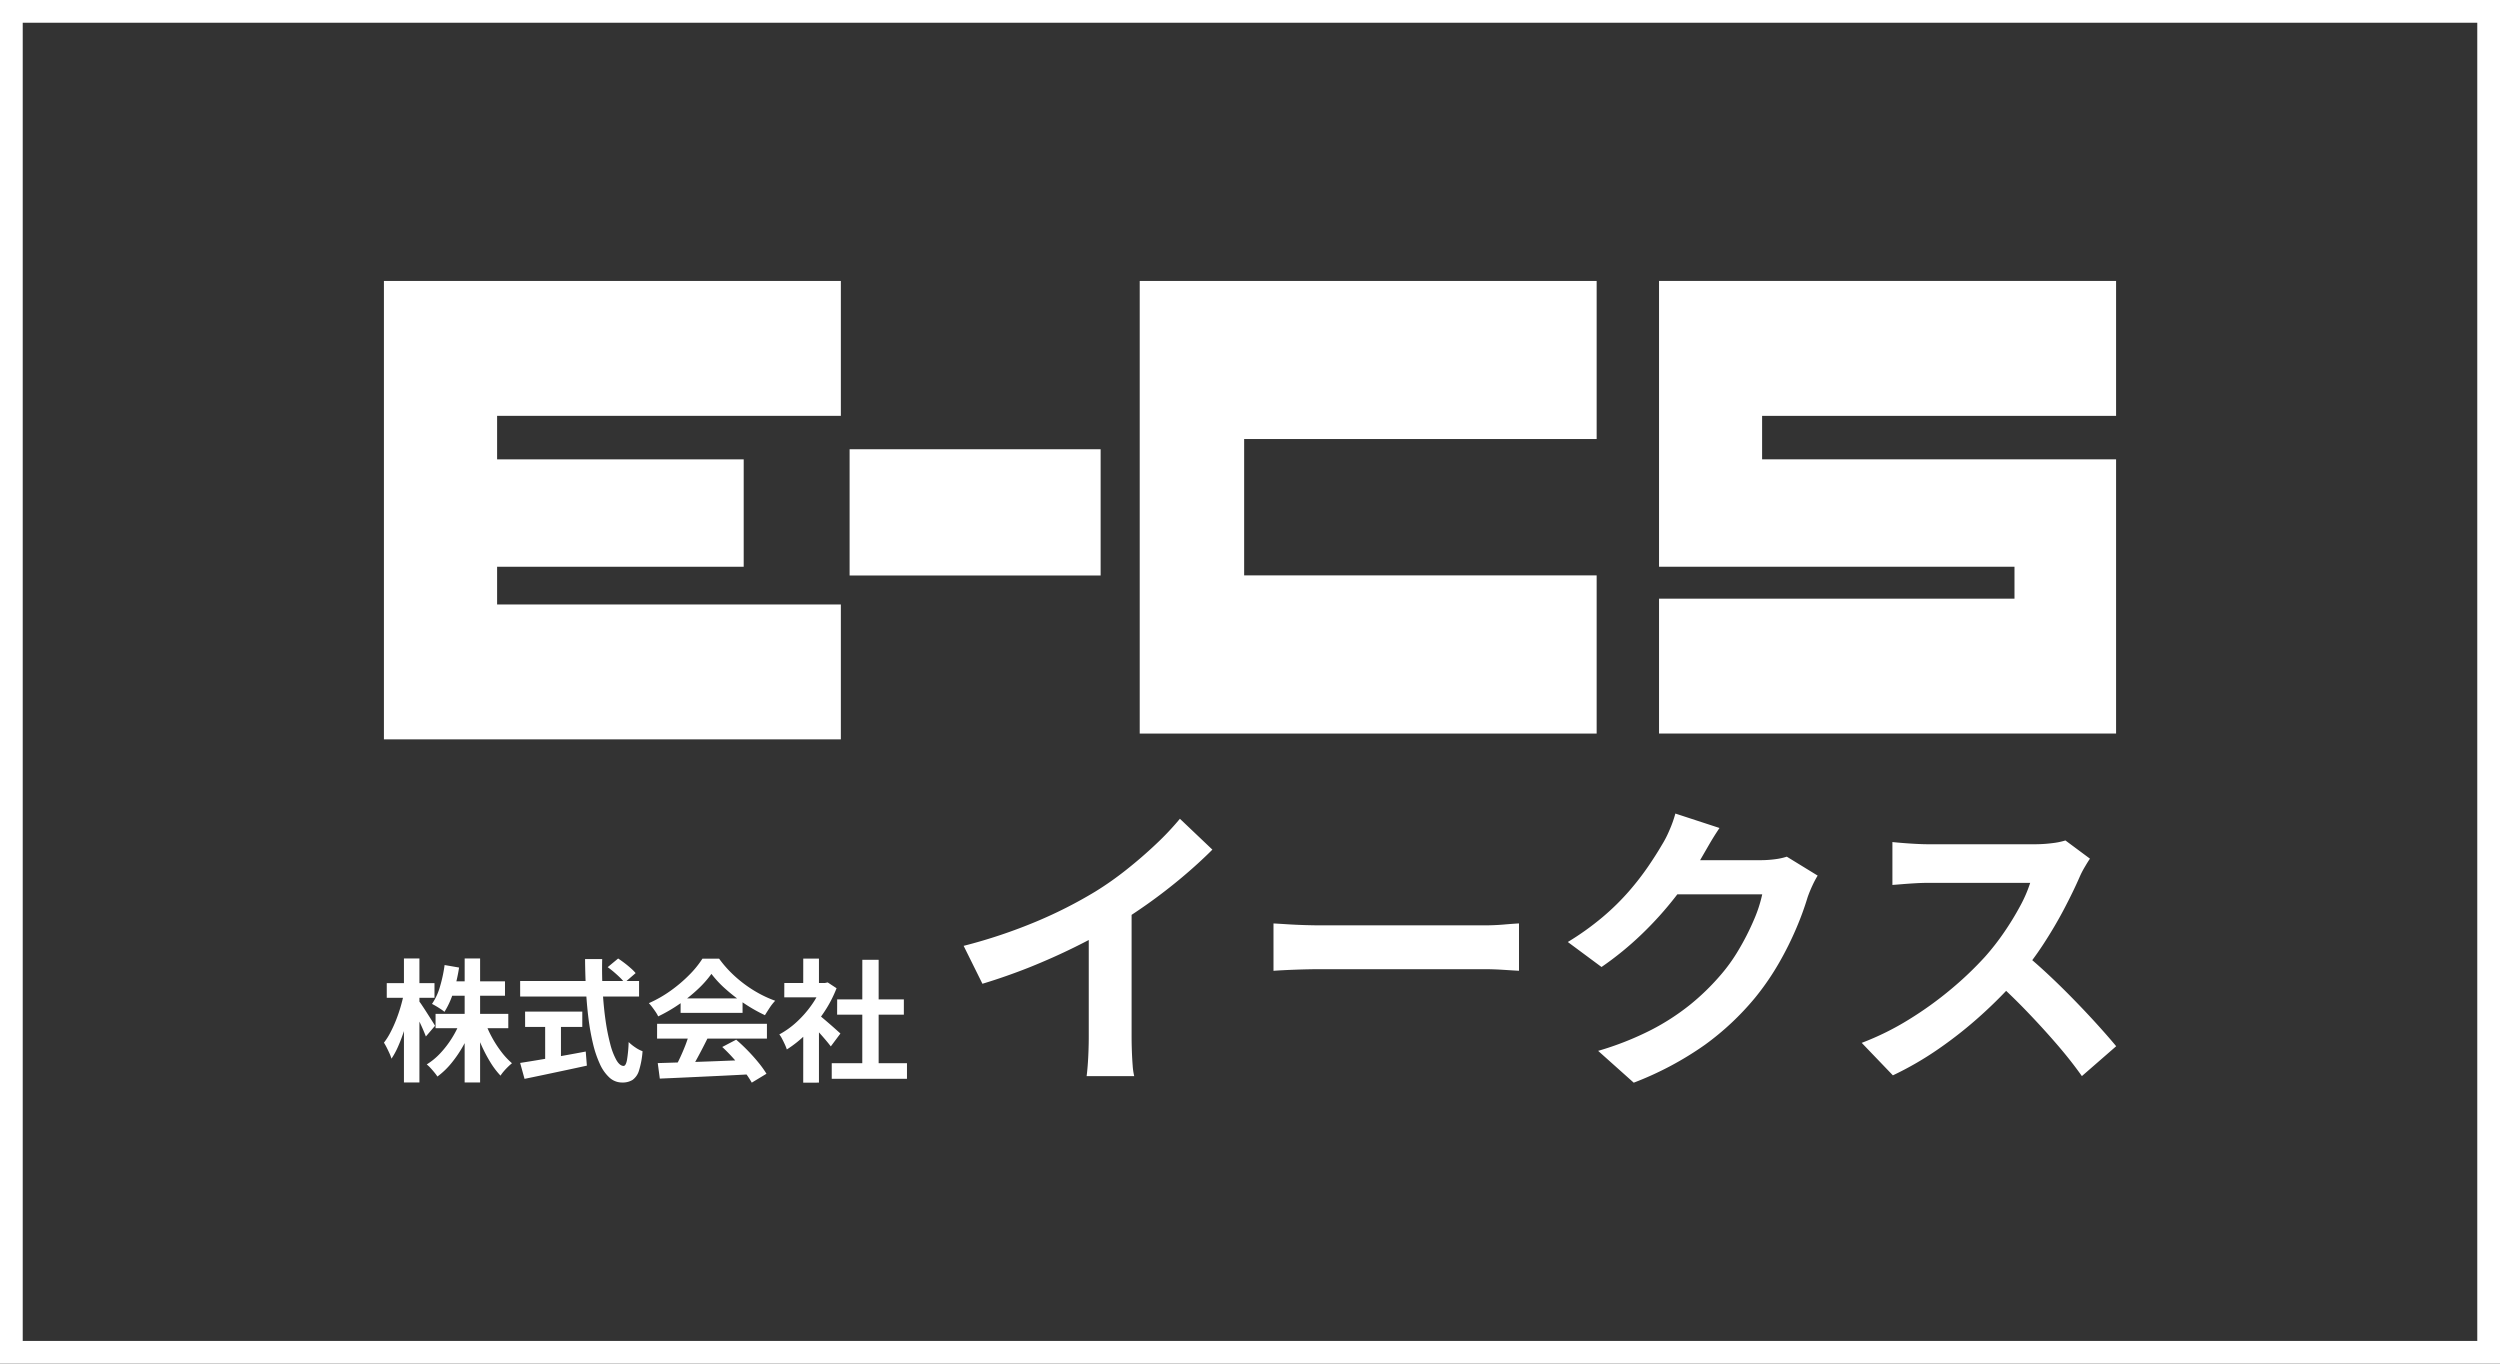
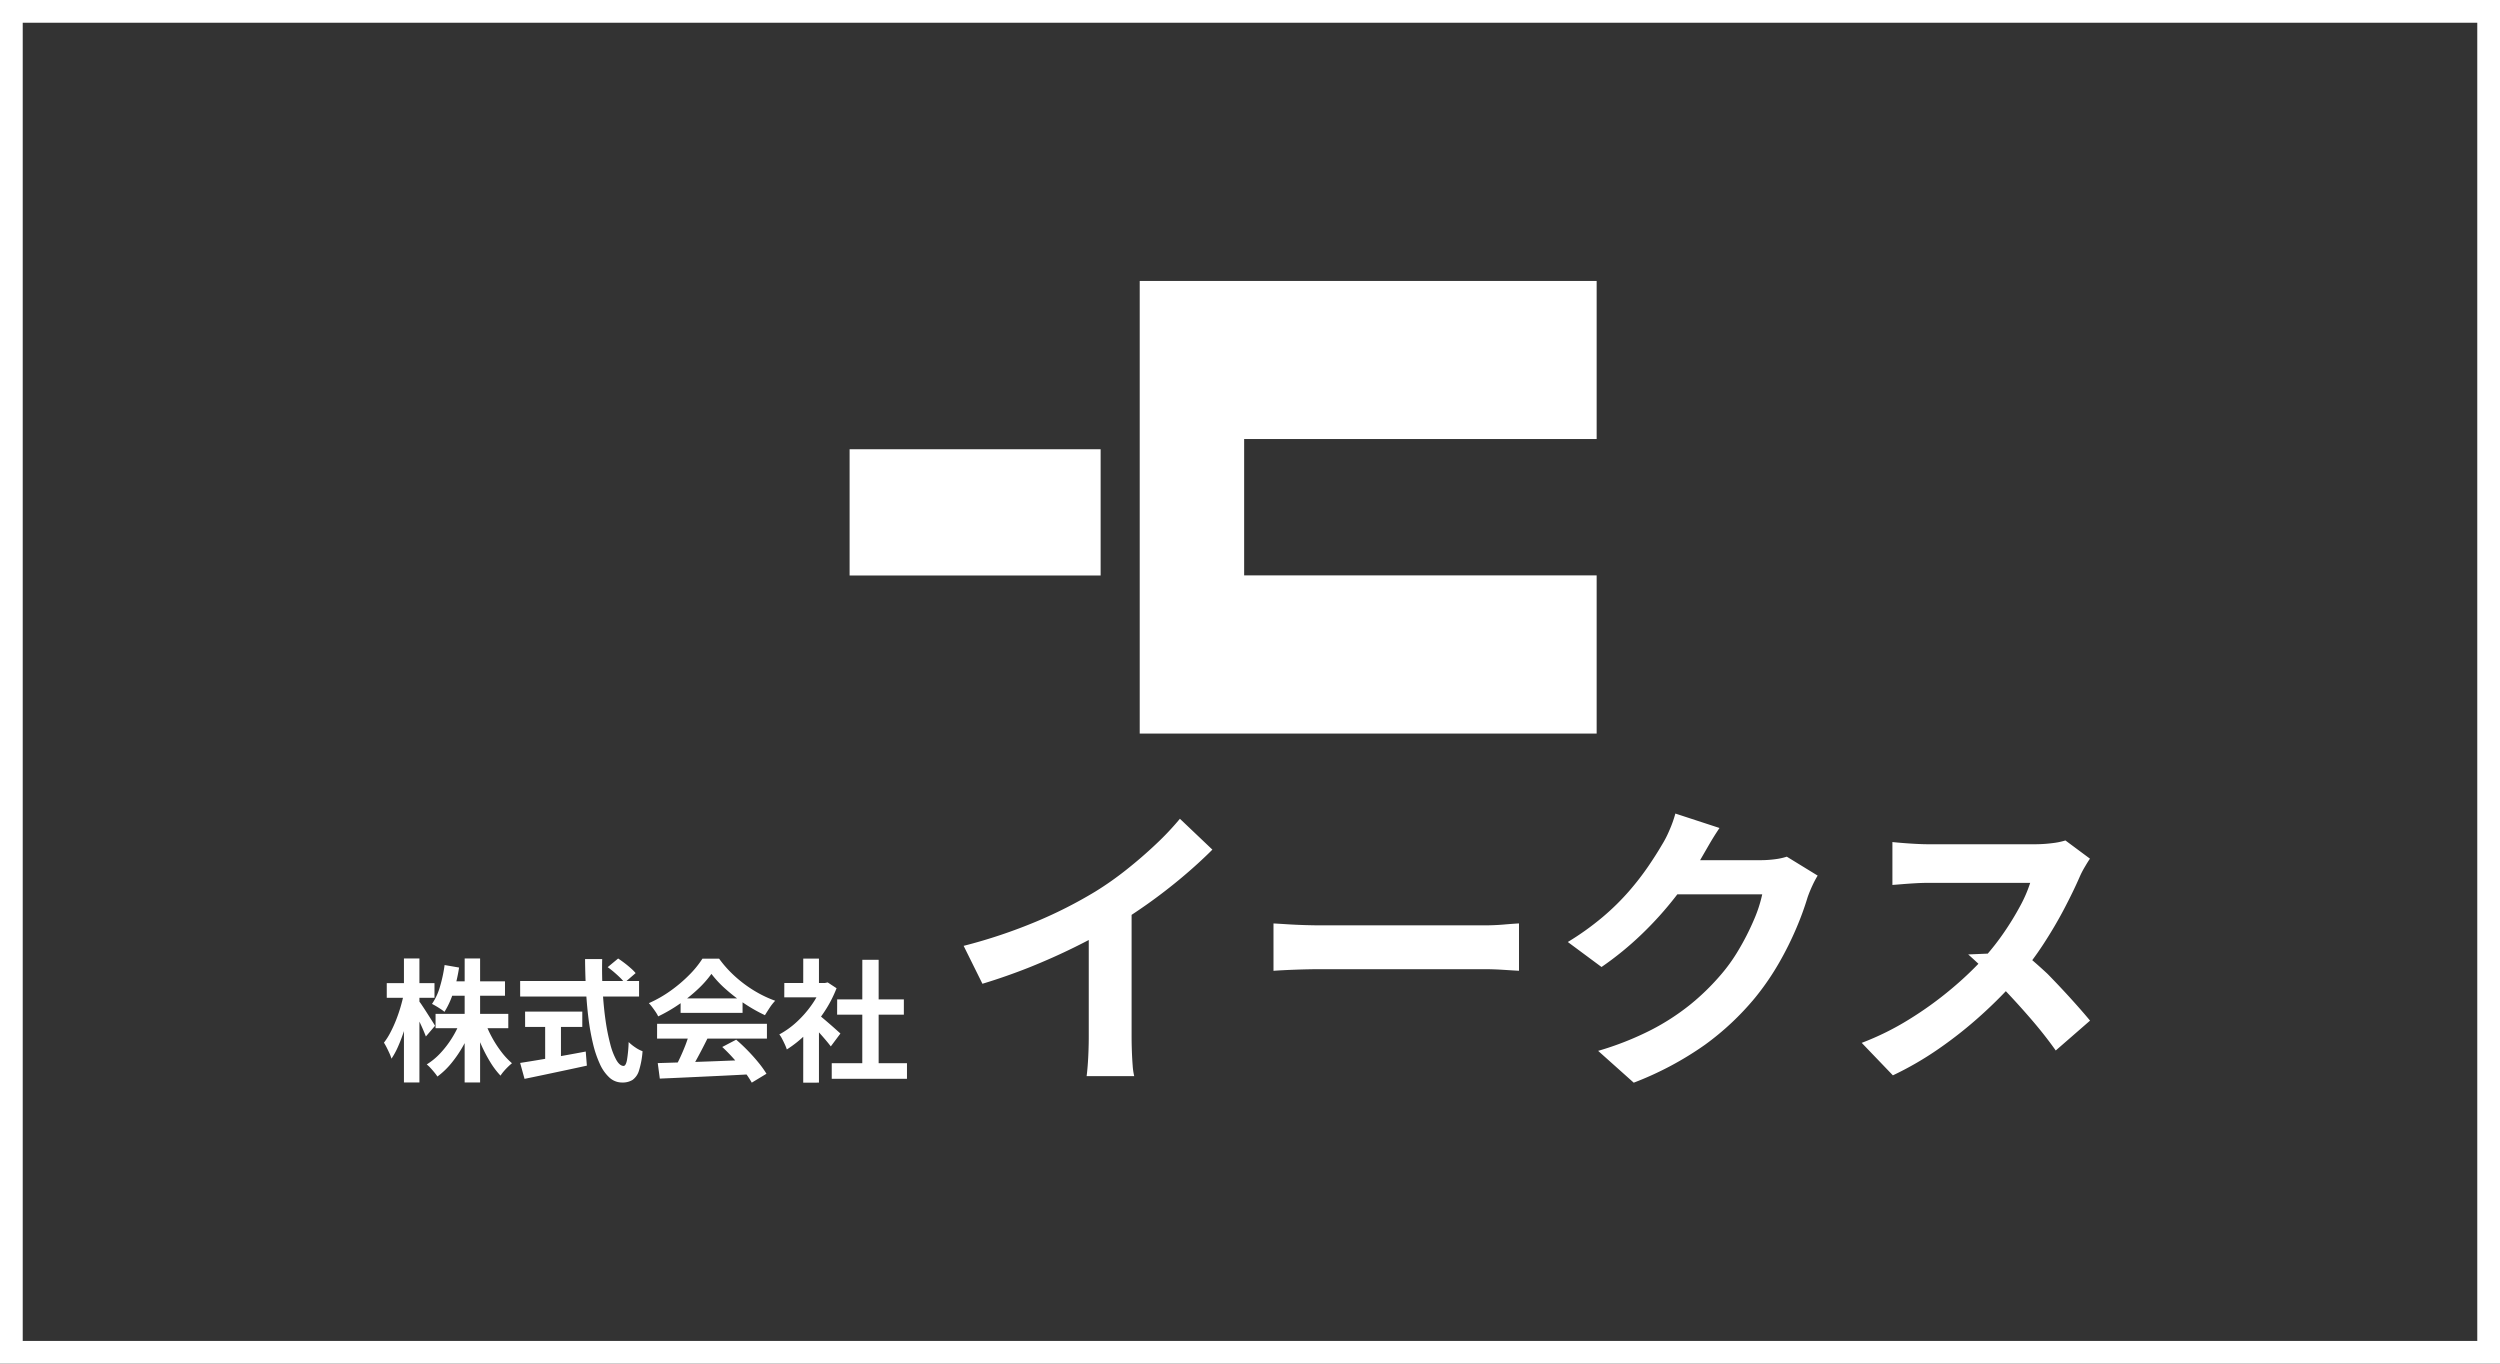
<svg xmlns="http://www.w3.org/2000/svg" width="220" height="120" viewBox="0 0 220 120">
  <rect x="0" y="0" width="220" height="120" fill="#333333" stroke="none" />
  <g id="グループ_9" data-name="グループ 9" transform="translate(-1587 -1119)">
    <g id="長方形_6" data-name="長方形 6" transform="translate(1587 1119)" fill="none" stroke="#fff" stroke-width="2">
      <rect width="220" height="120" stroke="none" />
      <rect x="1" y="1" width="218" height="118" fill="none" />
    </g>
    <g id="グループ_8" data-name="グループ 8" transform="translate(-0.5 -4.276)">
      <g id="レイヤー_2" data-name="レイヤー 2" transform="translate(1621.285 1148)">
        <g id="グループ_4" data-name="グループ 4">
          <path id="パス_39" data-name="パス 39" d="M106.72,13.91V0H66.51V39.83h40.21V25.91H75.7v-12Z" fill="#fff" />
-           <path id="パス_40" data-name="パス 40" d="M152.43,11.87V0H112.21V25.15h31.28v2.81H112.21V39.83h40.22V15.7H121.28V11.87Z" fill="#fff" />
-           <path id="パス_41" data-name="パス 41" d="M40.21,11.87V0H0V40.34H40.21V28.47H9.96V25.15h21.7V15.7H9.96V11.87Z" fill="#fff" />
          <rect id="長方形_4" data-name="長方形 4" width="22.09" height="11.11" transform="translate(40.98 14.81)" fill="#fff" />
        </g>
      </g>
      <path id="パス_43" data-name="パス 43" d="M5.337-29.115h6.4v1.262h-6.4Zm1.2-2.86h4.909v1.262H6.534Zm1.361-2.013H9.256v10.912H7.895ZM7.516-28.46l1.082.325a11.68,11.68,0,0,1-.8,1.776A10.455,10.455,0,0,1,6.748-24.8,6.79,6.79,0,0,1,5.5-23.6a4.413,4.413,0,0,0-.272-.366q-.164-.2-.338-.389a3.2,3.2,0,0,0-.329-.313,5.751,5.751,0,0,0,1.2-.99,8.611,8.611,0,0,0,1.016-1.327A8.495,8.495,0,0,0,7.516-28.46Zm2.176.056a9.343,9.343,0,0,0,.615,1.368,9.689,9.689,0,0,0,.827,1.273,6.566,6.566,0,0,0,.927.993q-.153.123-.346.31t-.37.393a3.529,3.529,0,0,0-.293.389,7.13,7.13,0,0,1-.92-1.223,12.829,12.829,0,0,1-.8-1.546,15.662,15.662,0,0,1-.617-1.66Zm-3.56-5.008,1.274.221a14.086,14.086,0,0,1-.5,2.155,7.183,7.183,0,0,1-.787,1.745,2.808,2.808,0,0,0-.32-.239q-.2-.135-.411-.26t-.366-.2a5.216,5.216,0,0,0,.707-1.535A12.455,12.455,0,0,0,6.132-33.413Zm-5.09,1.593h4.2v1.289h-4.2ZM2.554-33.99H3.916v10.912H2.554ZM2.54-30.865l.747.3q-.124.725-.311,1.484T2.554-27.6a13.877,13.877,0,0,1-.513,1.353,6.86,6.86,0,0,1-.582,1.075,3.784,3.784,0,0,0-.174-.457q-.115-.256-.244-.511T.793-26.58a5.6,5.6,0,0,0,.554-.868,11.2,11.2,0,0,0,.5-1.086q.23-.58.407-1.18T2.54-30.865Zm1.316.6a4.754,4.754,0,0,1,.306.424q.2.3.433.665t.427.672q.2.31.268.44l-.806.939q-.1-.261-.254-.62t-.342-.746q-.184-.387-.357-.723t-.3-.559Zm16.624-2.957.924-.765q.265.176.56.4t.558.46a3.752,3.752,0,0,1,.421.425l-.979.845a3.338,3.338,0,0,0-.391-.445q-.248-.243-.534-.487T20.481-33.226Zm-7.7,1.217H23.245v1.362H12.781Zm.435,2.694h5.034v1.346H13.217Zm1.765.765h1.391v3.942H14.982Zm-2.2,3.749q.7-.108,1.651-.267t2.012-.348Q17.5-25.6,18.552-25.8l.1,1.241q-.95.21-1.927.416l-1.887.4q-.91.192-1.672.348Zm5.715-9.14H20q-.034,1.43.044,2.8t.248,2.569a18.176,18.176,0,0,0,.415,2.1,5.872,5.872,0,0,0,.544,1.422q.3.512.633.512.193,0,.294-.5a11.7,11.7,0,0,0,.15-1.6,4.054,4.054,0,0,0,.583.469,2.885,2.885,0,0,0,.64.337,7.378,7.378,0,0,1-.312,1.7,1.557,1.557,0,0,1-.566.825,1.654,1.654,0,0,1-.912.229,1.638,1.638,0,0,1-1.117-.428,3.626,3.626,0,0,1-.845-1.194,9.418,9.418,0,0,1-.609-1.8,20.362,20.362,0,0,1-.4-2.245q-.151-1.212-.219-2.538T18.493-33.941Zm6.395,9.155,2.4-.074q1.362-.042,2.867-.1t2.972-.119L33.083-23.8q-1.421.079-2.874.147l-2.771.13q-1.318.061-2.368.105Zm-.058-3.457h9.665v1.3H24.829Zm2.07-2.238h5.45V-29.2H26.9Zm.772,3.089,1.593.434q-.267.542-.563,1.107t-.582,1.075q-.286.51-.545.907l-1.223-.406q.241-.434.493-.973t.471-1.1Q27.535-26.915,27.671-27.393ZM30.564-26.2l1.226-.643q.522.447,1.033.973t.939,1.054a8.9,8.9,0,0,1,.695.97l-1.294.784a8.057,8.057,0,0,0-.666-.994q-.423-.552-.927-1.117T30.564-26.2Zm-.95-6.434a9.123,9.123,0,0,1-1.2,1.352,13.7,13.7,0,0,1-1.626,1.308,13.619,13.619,0,0,1-1.861,1.081,2.68,2.68,0,0,0-.221-.388q-.144-.214-.3-.419a4.32,4.32,0,0,0-.3-.358,10.592,10.592,0,0,0,1.917-1.094,12.451,12.451,0,0,0,1.642-1.395,8.554,8.554,0,0,0,1.156-1.424h1.468a9.909,9.909,0,0,0,1.032,1.207,10.876,10.876,0,0,0,1.209,1.04,10.93,10.93,0,0,0,1.319.84,10.09,10.09,0,0,0,1.375.616,4.21,4.21,0,0,0-.483.611q-.228.347-.42.659a13.922,13.922,0,0,1-1.77-1,14.7,14.7,0,0,1-1.663-1.277A9.311,9.311,0,0,1,29.614-32.632ZM40.2-24.771h6.621V-23.4H40.2Zm.478-5.617h5.868v1.344H40.673Zm2.213-3.487h1.437v9.765H42.887Zm-6.864,2.042h3.806v1.262H36.023Zm1.666,3.967,1.382-1.649v6.452H37.69Zm0-6.114h1.382v2.735H37.69Zm1.235,4.859a5.5,5.5,0,0,1,.445.345q.287.241.612.522t.593.521l.387.347-.847,1.134q-.169-.224-.418-.52t-.53-.61q-.281-.313-.546-.59t-.455-.466Zm.4-2.711H39.6l.245-.05.78.511A10.824,10.824,0,0,1,39.49-29.21a12.222,12.222,0,0,1-1.532,1.855,9.9,9.9,0,0,1-1.71,1.372,3.86,3.86,0,0,0-.179-.451q-.119-.26-.246-.5a2.191,2.191,0,0,0-.237-.372,7.482,7.482,0,0,0,1.534-1.1,9.291,9.291,0,0,0,1.314-1.5,7.219,7.219,0,0,0,.891-1.677Z" transform="translate(1620.493 1241.611)" fill="#fff" />
-       <path id="パス_44" data-name="パス 44" d="M79.083-21.928a45.908,45.908,0,0,0,6.458-2.166,39.514,39.514,0,0,0,5.113-2.6,28.1,28.1,0,0,0,2.755-1.937q1.387-1.1,2.621-2.269a24.12,24.12,0,0,0,2.084-2.212l2.859,2.717q-1.2,1.2-2.646,2.416t-3,2.322Q93.76-24.546,92.2-23.6q-1.508.88-3.371,1.8T84.9-20.048q-2.074.824-4.163,1.457Zm11.011-3.045,3.77-.89v11.929q0,.583.024,1.268t.071,1.28a5.409,5.409,0,0,0,.136.925H89.905q.047-.33.094-.925t.071-1.28q.024-.685.024-1.268ZM106.35-23.9q.483.026,1.227.074t1.554.071q.81.024,1.481.024h14.23q.935,0,1.759-.071t1.354-.1v4.168q-.469-.026-1.366-.084t-1.741-.058H110.613q-1.122,0-2.317.044t-1.946.1Zm47.887-4.21a8.507,8.507,0,0,0-.467.883q-.237.511-.415,1.016a26.027,26.027,0,0,1-.971,2.671,28.414,28.414,0,0,1-1.536,3.093,22.826,22.826,0,0,1-2.116,3.082,23.913,23.913,0,0,1-4.419,4.147,28.482,28.482,0,0,1-6.261,3.331l-3.133-2.8a26.661,26.661,0,0,0,4.669-1.843A20.333,20.333,0,0,0,143-16.739a20.568,20.568,0,0,0,2.6-2.509,14.975,14.975,0,0,0,1.69-2.338,22.068,22.068,0,0,0,1.324-2.6,11.925,11.925,0,0,0,.745-2.275H140.43l1.221-3.006h7.569a9.691,9.691,0,0,0,1.242-.081,5.543,5.543,0,0,0,1.06-.228ZM145.6-32.3q-.475.7-.929,1.485l-.7,1.211a27.176,27.176,0,0,1-2.21,3.308,30.406,30.406,0,0,1-2.981,3.317,27.851,27.851,0,0,1-3.563,2.912l-2.967-2.2a24.19,24.19,0,0,0,3.073-2.2,21.263,21.263,0,0,0,2.313-2.272,24.192,24.192,0,0,0,1.685-2.173q.708-1.04,1.2-1.885a9.018,9.018,0,0,0,.665-1.29,10.331,10.331,0,0,0,.529-1.484Zm32.6,2.7q-.162.23-.457.731a7.809,7.809,0,0,0-.472.923q-.545,1.248-1.356,2.791t-1.828,3.1a27.282,27.282,0,0,1-2.159,2.879,39.828,39.828,0,0,1-3.266,3.314,36.647,36.647,0,0,1-3.765,2.988,28.494,28.494,0,0,1-4.04,2.342l-2.743-2.859a24.125,24.125,0,0,0,4.162-2.06,31.37,31.37,0,0,0,3.741-2.7,30.115,30.115,0,0,0,2.96-2.831,21.656,21.656,0,0,0,1.67-2.142,24.751,24.751,0,0,0,1.393-2.278,11.8,11.8,0,0,0,.9-2.069h-8.99q-.542,0-1.162.037t-1.152.081q-.532.044-.821.065v-3.775q.372.041.963.088t1.19.077q.6.029.982.029h9.343a12.184,12.184,0,0,0,1.614-.1,6.285,6.285,0,0,0,1.134-.234Zm-5.927,8.228q1.036.83,2.2,1.916t2.3,2.253q1.138,1.167,2.109,2.242t1.625,1.866l-3.018,2.629q-.969-1.373-2.224-2.825t-2.649-2.9q-1.393-1.448-2.83-2.729Z" transform="translate(1593.217 1228.439)" fill="#fff" />
+       <path id="パス_44" data-name="パス 44" d="M79.083-21.928a45.908,45.908,0,0,0,6.458-2.166,39.514,39.514,0,0,0,5.113-2.6,28.1,28.1,0,0,0,2.755-1.937q1.387-1.1,2.621-2.269a24.12,24.12,0,0,0,2.084-2.212l2.859,2.717q-1.2,1.2-2.646,2.416t-3,2.322Q93.76-24.546,92.2-23.6q-1.508.88-3.371,1.8T84.9-20.048q-2.074.824-4.163,1.457Zm11.011-3.045,3.77-.89v11.929q0,.583.024,1.268t.071,1.28a5.409,5.409,0,0,0,.136.925H89.905q.047-.33.094-.925t.071-1.28q.024-.685.024-1.268ZM106.35-23.9q.483.026,1.227.074t1.554.071q.81.024,1.481.024h14.23q.935,0,1.759-.071t1.354-.1v4.168q-.469-.026-1.366-.084t-1.741-.058H110.613q-1.122,0-2.317.044t-1.946.1Zm47.887-4.21a8.507,8.507,0,0,0-.467.883q-.237.511-.415,1.016a26.027,26.027,0,0,1-.971,2.671,28.414,28.414,0,0,1-1.536,3.093,22.826,22.826,0,0,1-2.116,3.082,23.913,23.913,0,0,1-4.419,4.147,28.482,28.482,0,0,1-6.261,3.331l-3.133-2.8a26.661,26.661,0,0,0,4.669-1.843A20.333,20.333,0,0,0,143-16.739a20.568,20.568,0,0,0,2.6-2.509,14.975,14.975,0,0,0,1.69-2.338,22.068,22.068,0,0,0,1.324-2.6,11.925,11.925,0,0,0,.745-2.275H140.43l1.221-3.006h7.569a9.691,9.691,0,0,0,1.242-.081,5.543,5.543,0,0,0,1.06-.228ZM145.6-32.3q-.475.7-.929,1.485l-.7,1.211a27.176,27.176,0,0,1-2.21,3.308,30.406,30.406,0,0,1-2.981,3.317,27.851,27.851,0,0,1-3.563,2.912l-2.967-2.2a24.19,24.19,0,0,0,3.073-2.2,21.263,21.263,0,0,0,2.313-2.272,24.192,24.192,0,0,0,1.685-2.173q.708-1.04,1.2-1.885a9.018,9.018,0,0,0,.665-1.29,10.331,10.331,0,0,0,.529-1.484Zm32.6,2.7q-.162.23-.457.731a7.809,7.809,0,0,0-.472.923q-.545,1.248-1.356,2.791t-1.828,3.1a27.282,27.282,0,0,1-2.159,2.879,39.828,39.828,0,0,1-3.266,3.314,36.647,36.647,0,0,1-3.765,2.988,28.494,28.494,0,0,1-4.04,2.342l-2.743-2.859a24.125,24.125,0,0,0,4.162-2.06,31.37,31.37,0,0,0,3.741-2.7,30.115,30.115,0,0,0,2.96-2.831,21.656,21.656,0,0,0,1.67-2.142,24.751,24.751,0,0,0,1.393-2.278,11.8,11.8,0,0,0,.9-2.069h-8.99q-.542,0-1.162.037t-1.152.081q-.532.044-.821.065v-3.775q.372.041.963.088t1.19.077q.6.029.982.029h9.343a12.184,12.184,0,0,0,1.614-.1,6.285,6.285,0,0,0,1.134-.234Zm-5.927,8.228q1.036.83,2.2,1.916q1.138,1.167,2.109,2.242t1.625,1.866l-3.018,2.629q-.969-1.373-2.224-2.825t-2.649-2.9q-1.393-1.448-2.83-2.729Z" transform="translate(1593.217 1228.439)" fill="#fff" />
    </g>
  </g>
</svg>